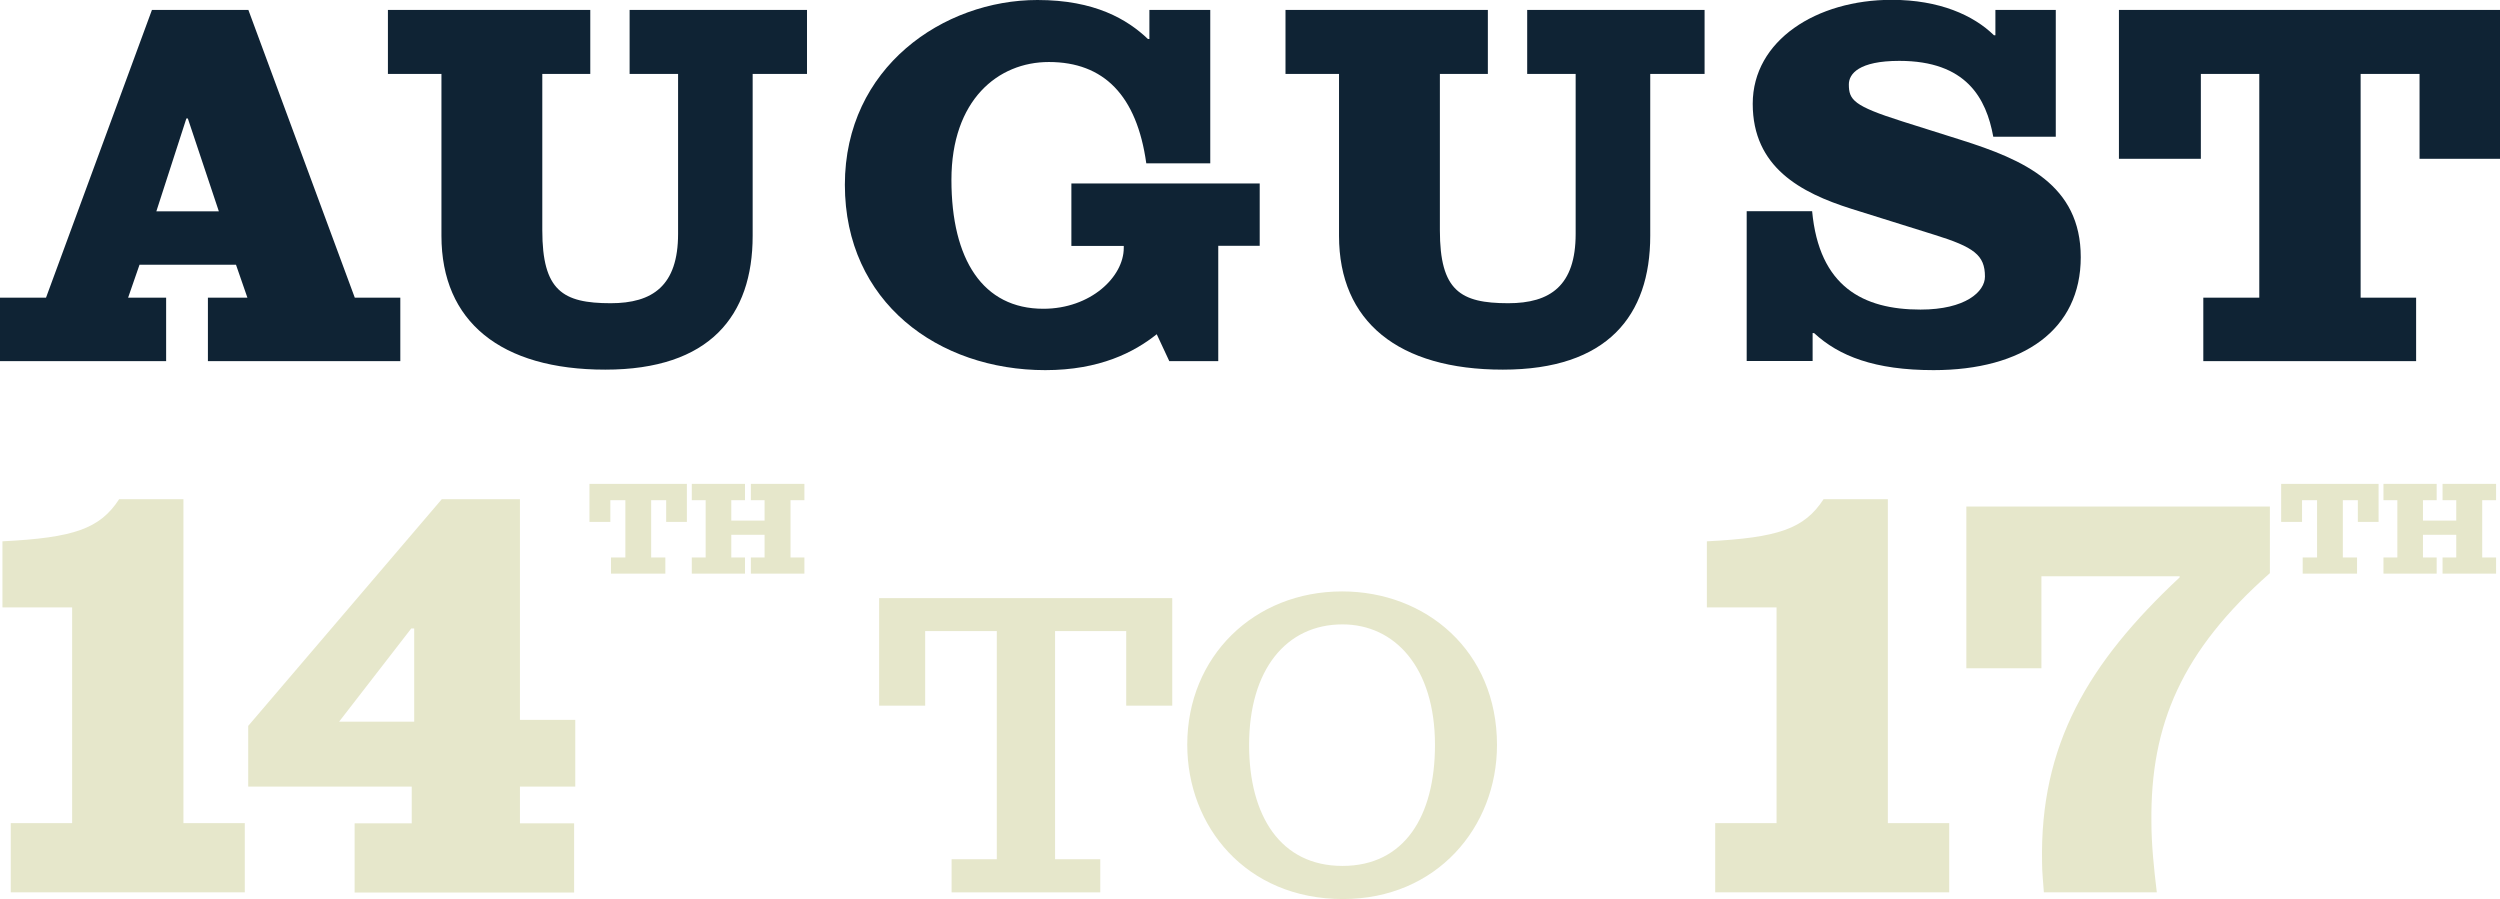
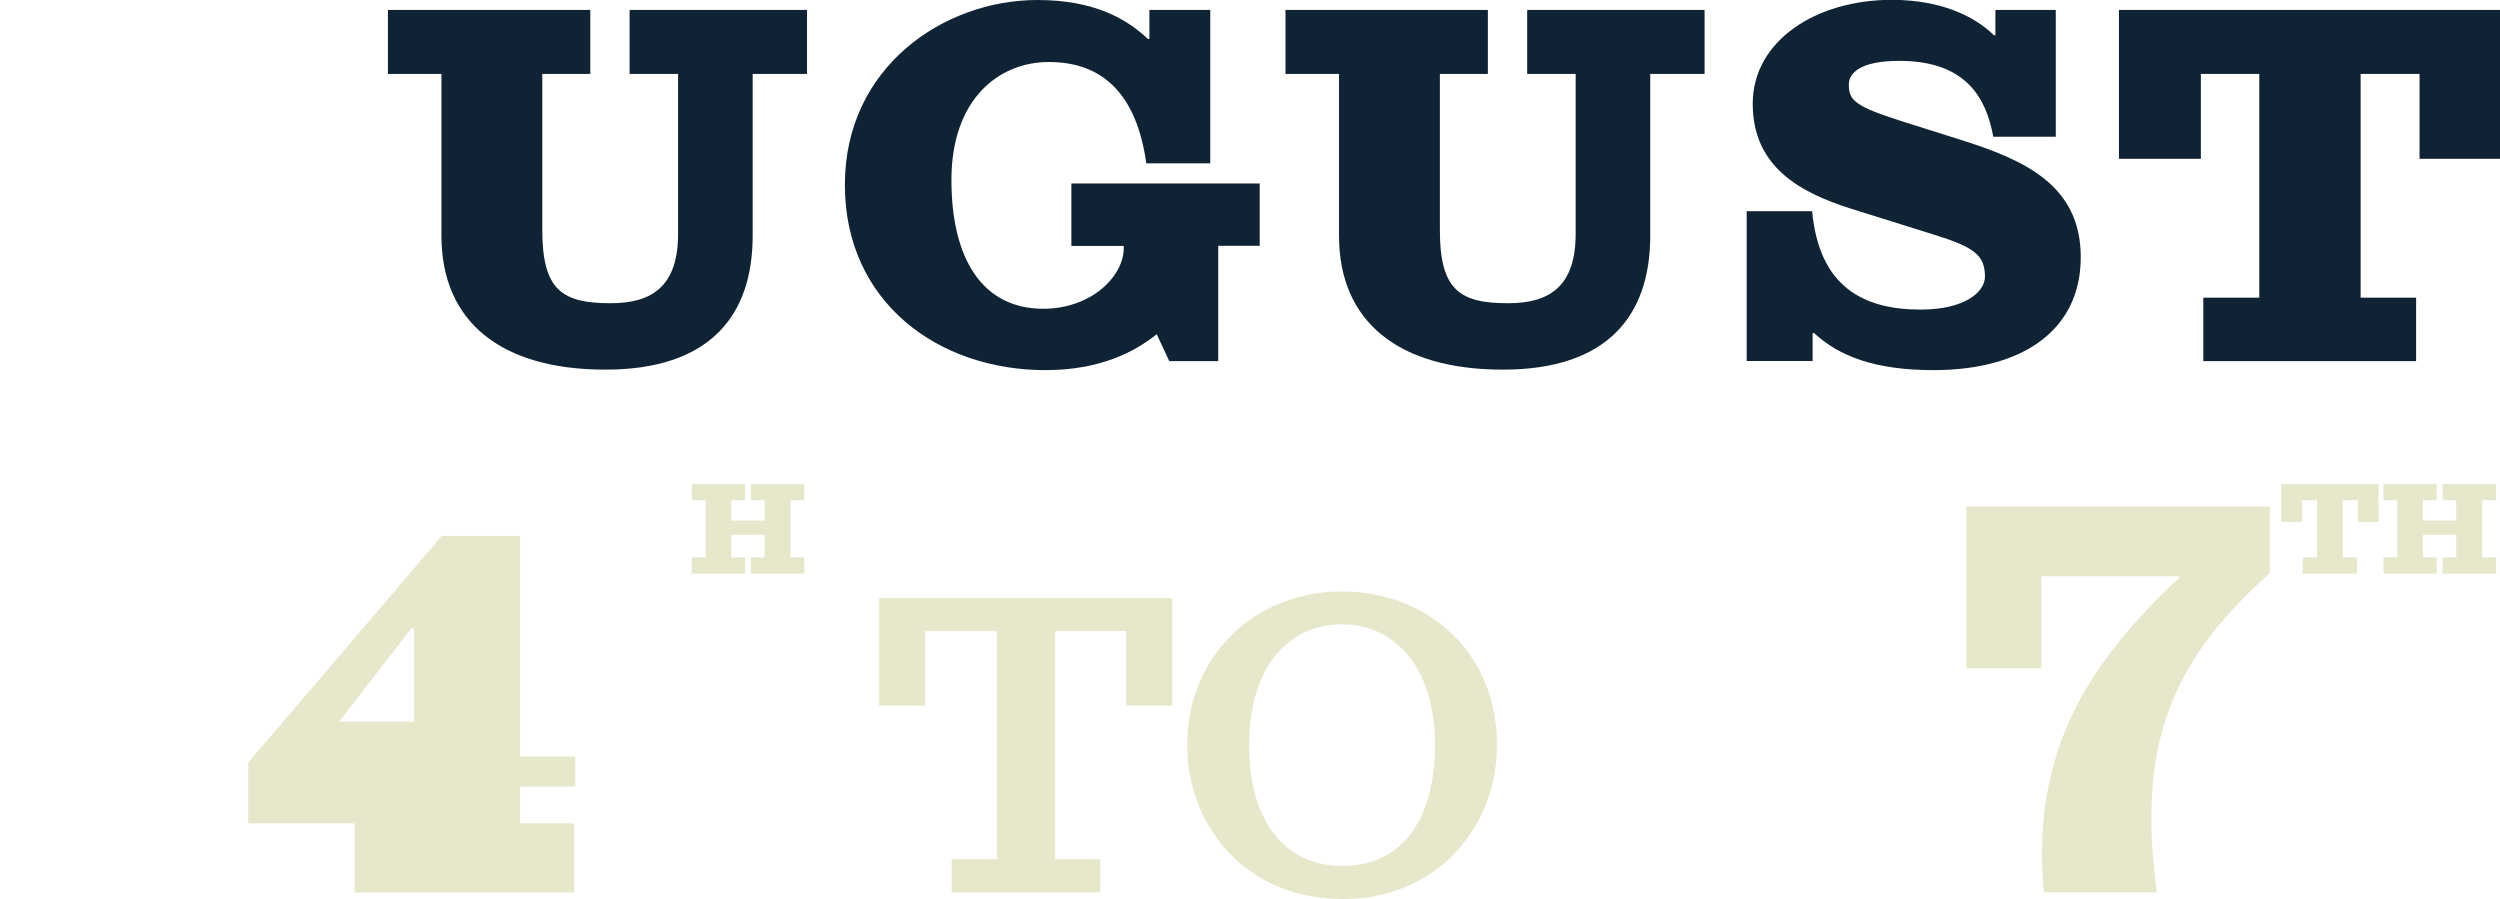
<svg xmlns="http://www.w3.org/2000/svg" id="Calque_1" data-name="Calque 1" viewBox="0 0 153.19 55.09">
  <defs>
    <style>
      .cls-1 {
        fill: #e6e7cb;
      }

      .cls-2 {
        fill: #0f2334;
      }
    </style>
  </defs>
  <g>
-     <path class="cls-2" d="M24.52,22.13h-11.78v-3.89h2.42l-.7-2.02h-5.91l-.7,2.02h2.33v3.89H0v-3.89h2.82L9.31.61h5.91l6.52,17.63h2.79v3.89ZM13.41,12.95l-1.9-5.69h-.09l-1.84,5.69h3.83Z" />
    <path class="cls-2" d="M49.46,4.53h-3.34v9.92c0,4.9-2.63,8.2-9.03,8.2s-10.04-2.94-10.04-8.2V4.53h-3.28V.61h12.4v3.92h-2.94v9.58c0,3.7,1.25,4.47,4.19,4.47,2.57,0,4.13-1.07,4.13-4.25V4.53h-2.97V.61h10.87v3.92Z" />
    <path class="cls-2" d="M77.19,15.06h-2.54v7.07h-3l-.77-1.65c-1.38,1.1-3.49,2.2-6.83,2.2-6.55,0-12.28-4.16-12.28-11.36S57.82,0,63.57,0c3.52,0,5.51,1.19,6.77,2.39h.09V.61h3.73v9.4h-3.92c-.58-4.16-2.6-6.21-5.97-6.21-3.12,0-5.97,2.33-5.97,7.22s1.93,7.9,5.63,7.9c2.91,0,4.93-1.96,4.93-3.73v-.12h-3.21v-3.83h11.54v3.83Z" />
    <path class="cls-2" d="M104.46,4.53h-3.34v9.92c0,4.9-2.63,8.2-9.03,8.2s-10.04-2.94-10.04-8.2V4.53h-3.28V.61h12.4v3.92h-2.94v9.58c0,3.7,1.25,4.47,4.19,4.47,2.57,0,4.13-1.07,4.13-4.25V4.53h-2.97V.61h10.87v3.92Z" />
    <path class="cls-2" d="M118.48,22.68c-3.61,0-5.79-.86-7.32-2.27h-.09v1.71h-4.04v-9.18h4.01c.43,4.62,3.12,6.03,6.64,6.03,2.76,0,3.95-1.1,3.95-2.02,0-1.32-.67-1.81-3.12-2.57l-5.08-1.59c-3.09-.98-6.03-2.54-6.03-6.43s3.92-6.37,8.51-6.37c2.94,0,5.02.95,6.27,2.17h.09V.61h3.7v7.77h-3.83c-.43-2.36-1.65-4.65-5.76-4.65-2.48,0-3.09.8-3.09,1.44,0,.95.28,1.32,3.28,2.27l3.58,1.13c3.86,1.22,7.35,2.75,7.35,7.19s-3.52,6.92-9.03,6.92Z" />
    <path class="cls-2" d="M153.19,9.73h-4.93v-5.2h-3.61v13.71h3.4v3.89h-13.04v-3.89h3.43V4.53h-3.58v5.2h-5.02V.61h23.36v9.12Z" />
  </g>
  <g>
-     <path class="cls-1" d="M14.99,54.68H.66v-4.24h3.76v-13.22H.15v-4.05c4.38-.22,5.97-.77,7.15-2.58h3.94v19.85h3.76v4.24Z" />
-     <path class="cls-1" d="M35.25,48.2h-3.39v2.25h3.32v4.24h-13.45v-4.24h3.5v-2.25h-10.02v-3.72l11.86-13.89h4.79v13.52h3.39v4.09ZM25.38,44.22v-5.71h-.18l-4.42,5.71h4.6Z" />
-     <path class="cls-1" d="M42.08,31.98h-1.26v-1.33h-.92v3.51h.87v.99h-3.33v-.99h.88v-3.51h-.92v1.33h-1.28v-2.33h5.97v2.33Z" />
+     <path class="cls-1" d="M35.25,48.2h-3.39v2.25h3.32v4.24h-13.45v-4.24h3.5h-10.02v-3.72l11.86-13.89h4.79v13.52h3.39v4.09ZM25.38,44.22v-5.71h-.18l-4.42,5.71h4.6Z" />
    <path class="cls-1" d="M49.29,35.15h-3.28v-.99h.84v-1.39h-2.04v1.39h.84v.99h-3.26v-.99h.85v-3.51h-.85v-1h3.26v1h-.84v1.25h2.04v-1.25h-.84v-1h3.28v1h-.85v3.51h.85v.99Z" />
    <path class="cls-1" d="M71.83,43.24h-2.82v-4.57h-4.36v13.98h2.77v2.03h-9.11v-2.03h2.77v-13.98h-4.39v4.57h-2.82v-6.59h17.96v6.59Z" />
    <path class="cls-1" d="M82.29,55.09c-5.95,0-9.54-4.46-9.54-9.46,0-5.39,4.08-9.39,9.49-9.39,5.13,0,9.49,3.64,9.49,9.41,0,5.03-3.69,9.44-9.44,9.44ZM82.26,38.26c-3.44,0-5.72,2.77-5.72,7.39,0,4.33,1.92,7.41,5.72,7.41s5.67-3.05,5.67-7.41c0-4.75-2.46-7.39-5.67-7.39Z" />
-     <path class="cls-1" d="M119.43,54.68h-14.33v-4.24h3.76v-13.22h-4.27v-4.05c4.38-.22,5.97-.77,7.15-2.58h3.94v19.85h3.76v4.24Z" />
    <path class="cls-1" d="M139.09,35.12c-5.38,4.75-7.33,9.25-7.26,15.25,0,1.36.15,2.8.33,4.31h-6.92c-.04-.63-.11-1.22-.11-1.8-.15-7.26,2.84-12.27,8.43-17.5v-.07h-8.47v5.64h-4.6v-9.91h18.6v4.09Z" />
    <path class="cls-1" d="M145.74,31.98h-1.26v-1.33h-.92v3.51h.87v.99h-3.33v-.99h.88v-3.51h-.92v1.33h-1.28v-2.33h5.97v2.33Z" />
    <path class="cls-1" d="M152.95,35.15h-3.28v-.99h.84v-1.39h-2.04v1.39h.84v.99h-3.26v-.99h.85v-3.51h-.85v-1h3.26v1h-.84v1.25h2.04v-1.25h-.84v-1h3.28v1h-.85v3.51h.85v.99Z" />
  </g>
</svg>